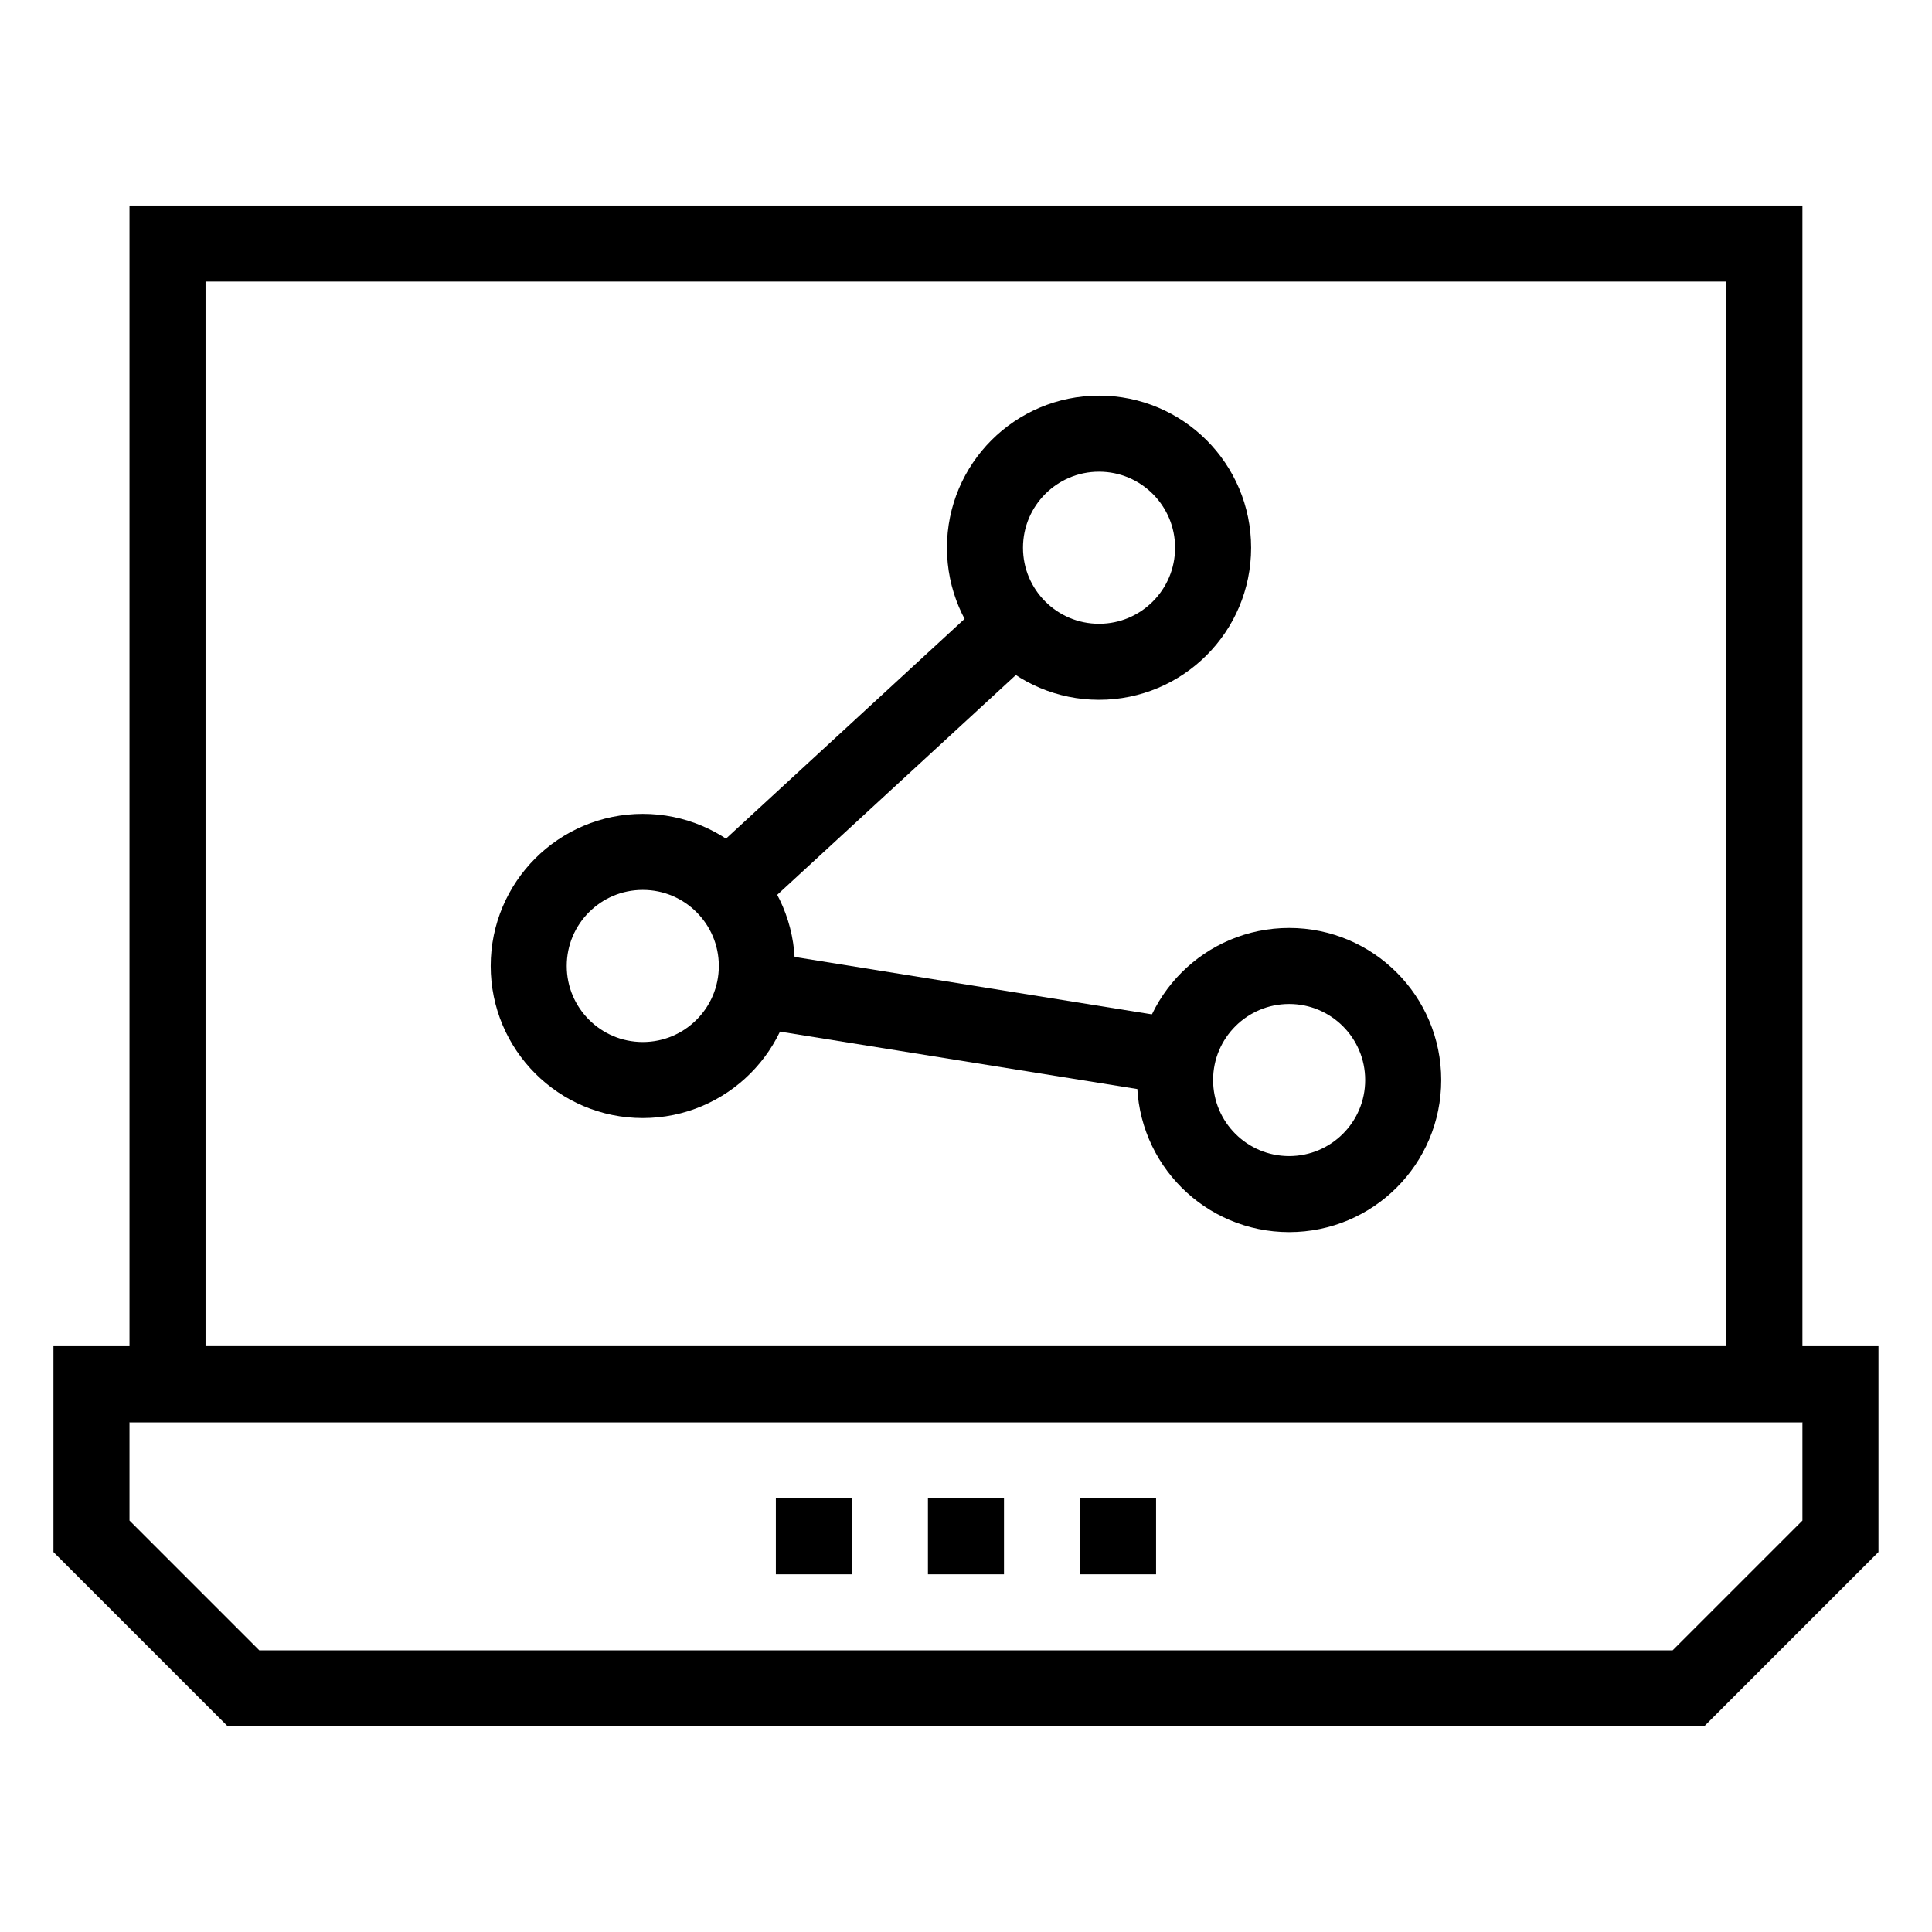
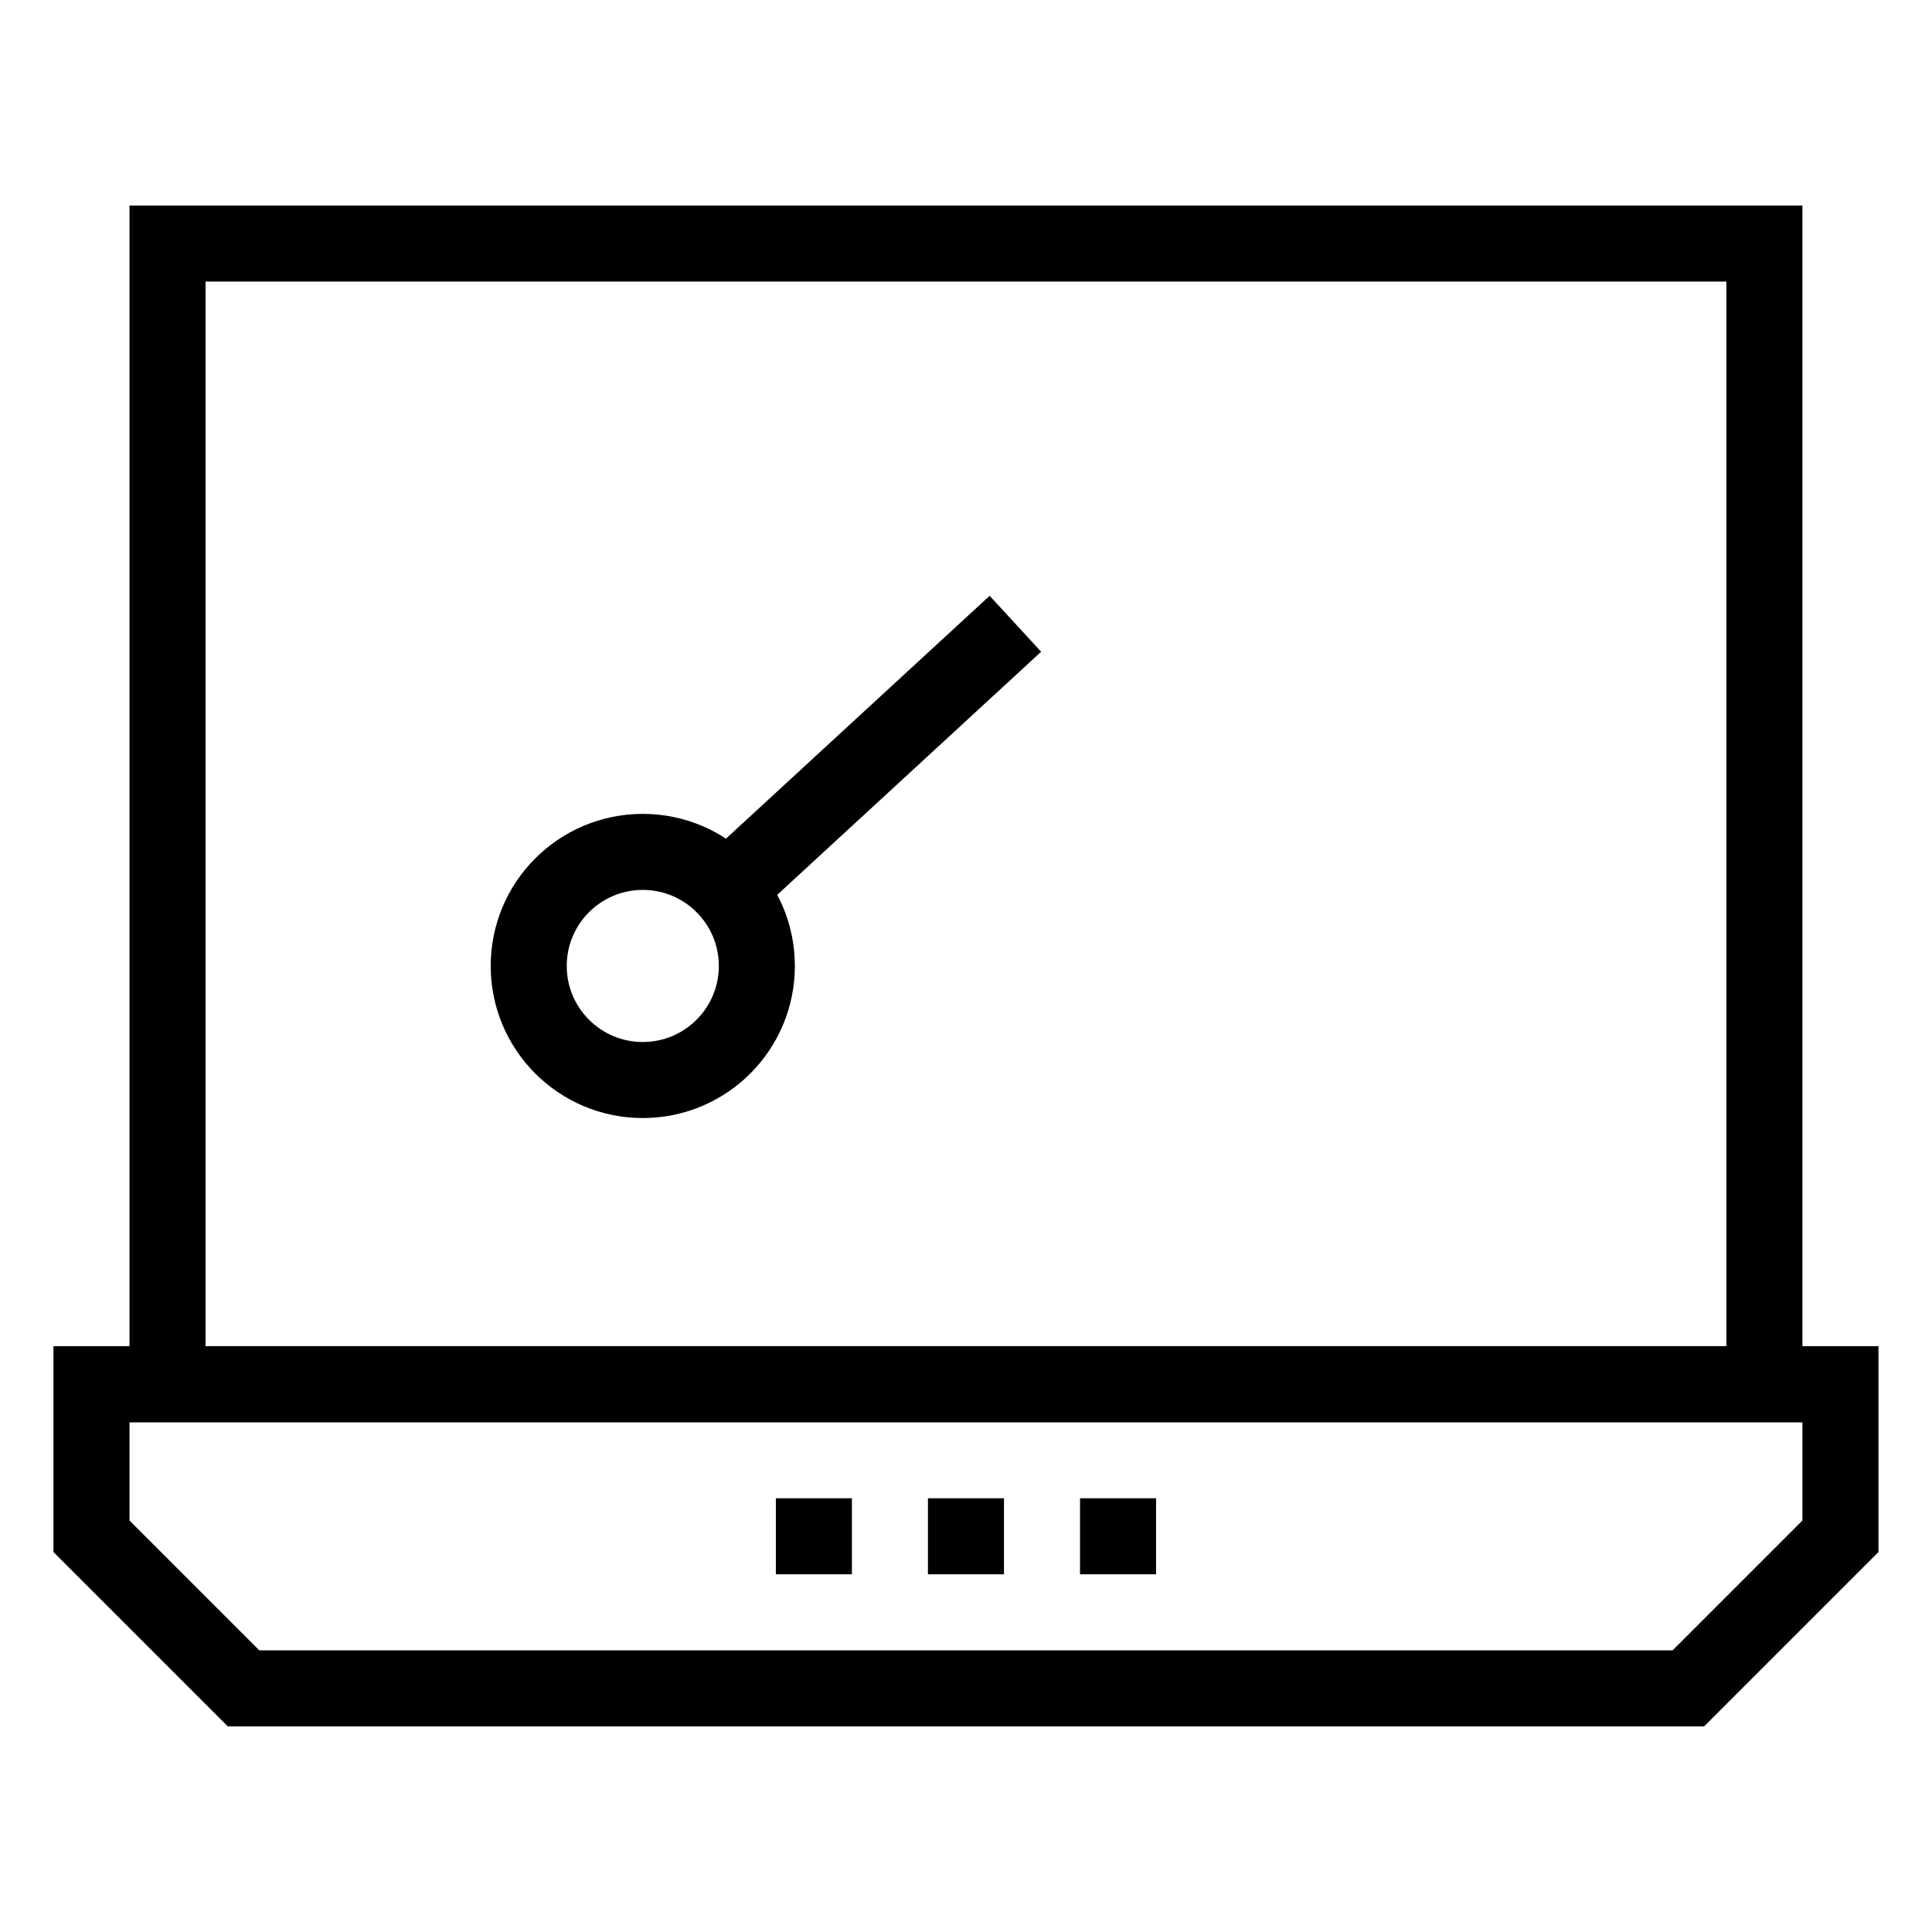
<svg xmlns="http://www.w3.org/2000/svg" width="800px" height="800px" version="1.1" viewBox="144 144 512 512">
  <defs>
    <clipPath id="e">
-       <path d="m148.09 148.09h503.81v456.91h-503.81z" />
-     </clipPath>
+       </clipPath>
    <clipPath id="d">
      <path d="m148.09 148.09h481.91v503.81h-481.91z" />
    </clipPath>
    <clipPath id="c">
      <path d="m170 148.09h481.9v503.81h-481.9z" />
    </clipPath>
    <clipPath id="b">
      <path d="m148.09 148.09h503.81v503.81h-503.81z" />
    </clipPath>
    <clipPath id="a">
      <path d="m148.09 225h503.81v426.9h-503.81z" />
    </clipPath>
  </defs>
  <g clip-path="url(#e)">
-     <path transform="matrix(10.076 0 0 10.076 148.09 148.09)" d="m31.5 14c0 1.657-1.343 3-3 3-1.657 0-3-1.343-3-3s1.343-3 3-3c1.657 0 3 1.343 3 3" fill="none" stroke="#000000" stroke-miterlimit="10" stroke-width="2" />
-   </g>
+     </g>
  <g clip-path="url(#d)">
    <path transform="matrix(10.076 0 0 10.076 148.09 148.09)" d="m19.5 25c0 1.657-1.343 3-3 3-1.657 0-3-1.343-3-3 0-1.657 1.343-3 3-3 1.657 0 3 1.343 3 3" fill="none" stroke="#000000" stroke-miterlimit="10" stroke-width="2" />
  </g>
  <g clip-path="url(#c)">
-     <path transform="matrix(10.076 0 0 10.076 148.09 148.09)" d="m36.5 28c0 1.657-1.343 3-3 3-1.657 0-3-1.343-3-3 0-1.657 1.343-3 3-3 1.657 0 3 1.343 3 3" fill="none" stroke="#000000" stroke-miterlimit="10" stroke-width="2" />
-   </g>
+     </g>
  <g clip-path="url(#b)" fill="none" stroke="#000000" stroke-miterlimit="10" stroke-width="2">
    <path transform="matrix(10.076 0 0 10.076 148.09 148.09)" d="m26.3 16-7.6 7" />
-     <path transform="matrix(10.076 0 0 10.076 148.09 148.09)" d="m30.6 27.4-11.2-1.8" />
  </g>
  <g clip-path="url(#a)">
    <path transform="matrix(10.076 0 0 10.076 148.09 148.09)" d="m44 44h-38l-4-4v-4h46v4z" fill="none" stroke="#000000" stroke-miterlimit="10" stroke-width="2" />
  </g>
  <path transform="matrix(10.076 0 0 10.076 148.09 148.09)" d="m4 6h42v30h-42z" fill="none" stroke="#000000" stroke-miterlimit="10" stroke-width="2" />
  <path transform="matrix(10.076 0 0 10.076 148.09 148.09)" d="m20 40h10" fill="none" stroke="#000000" stroke-dasharray="2,2" stroke-miterlimit="10" stroke-width="2" />
</svg>